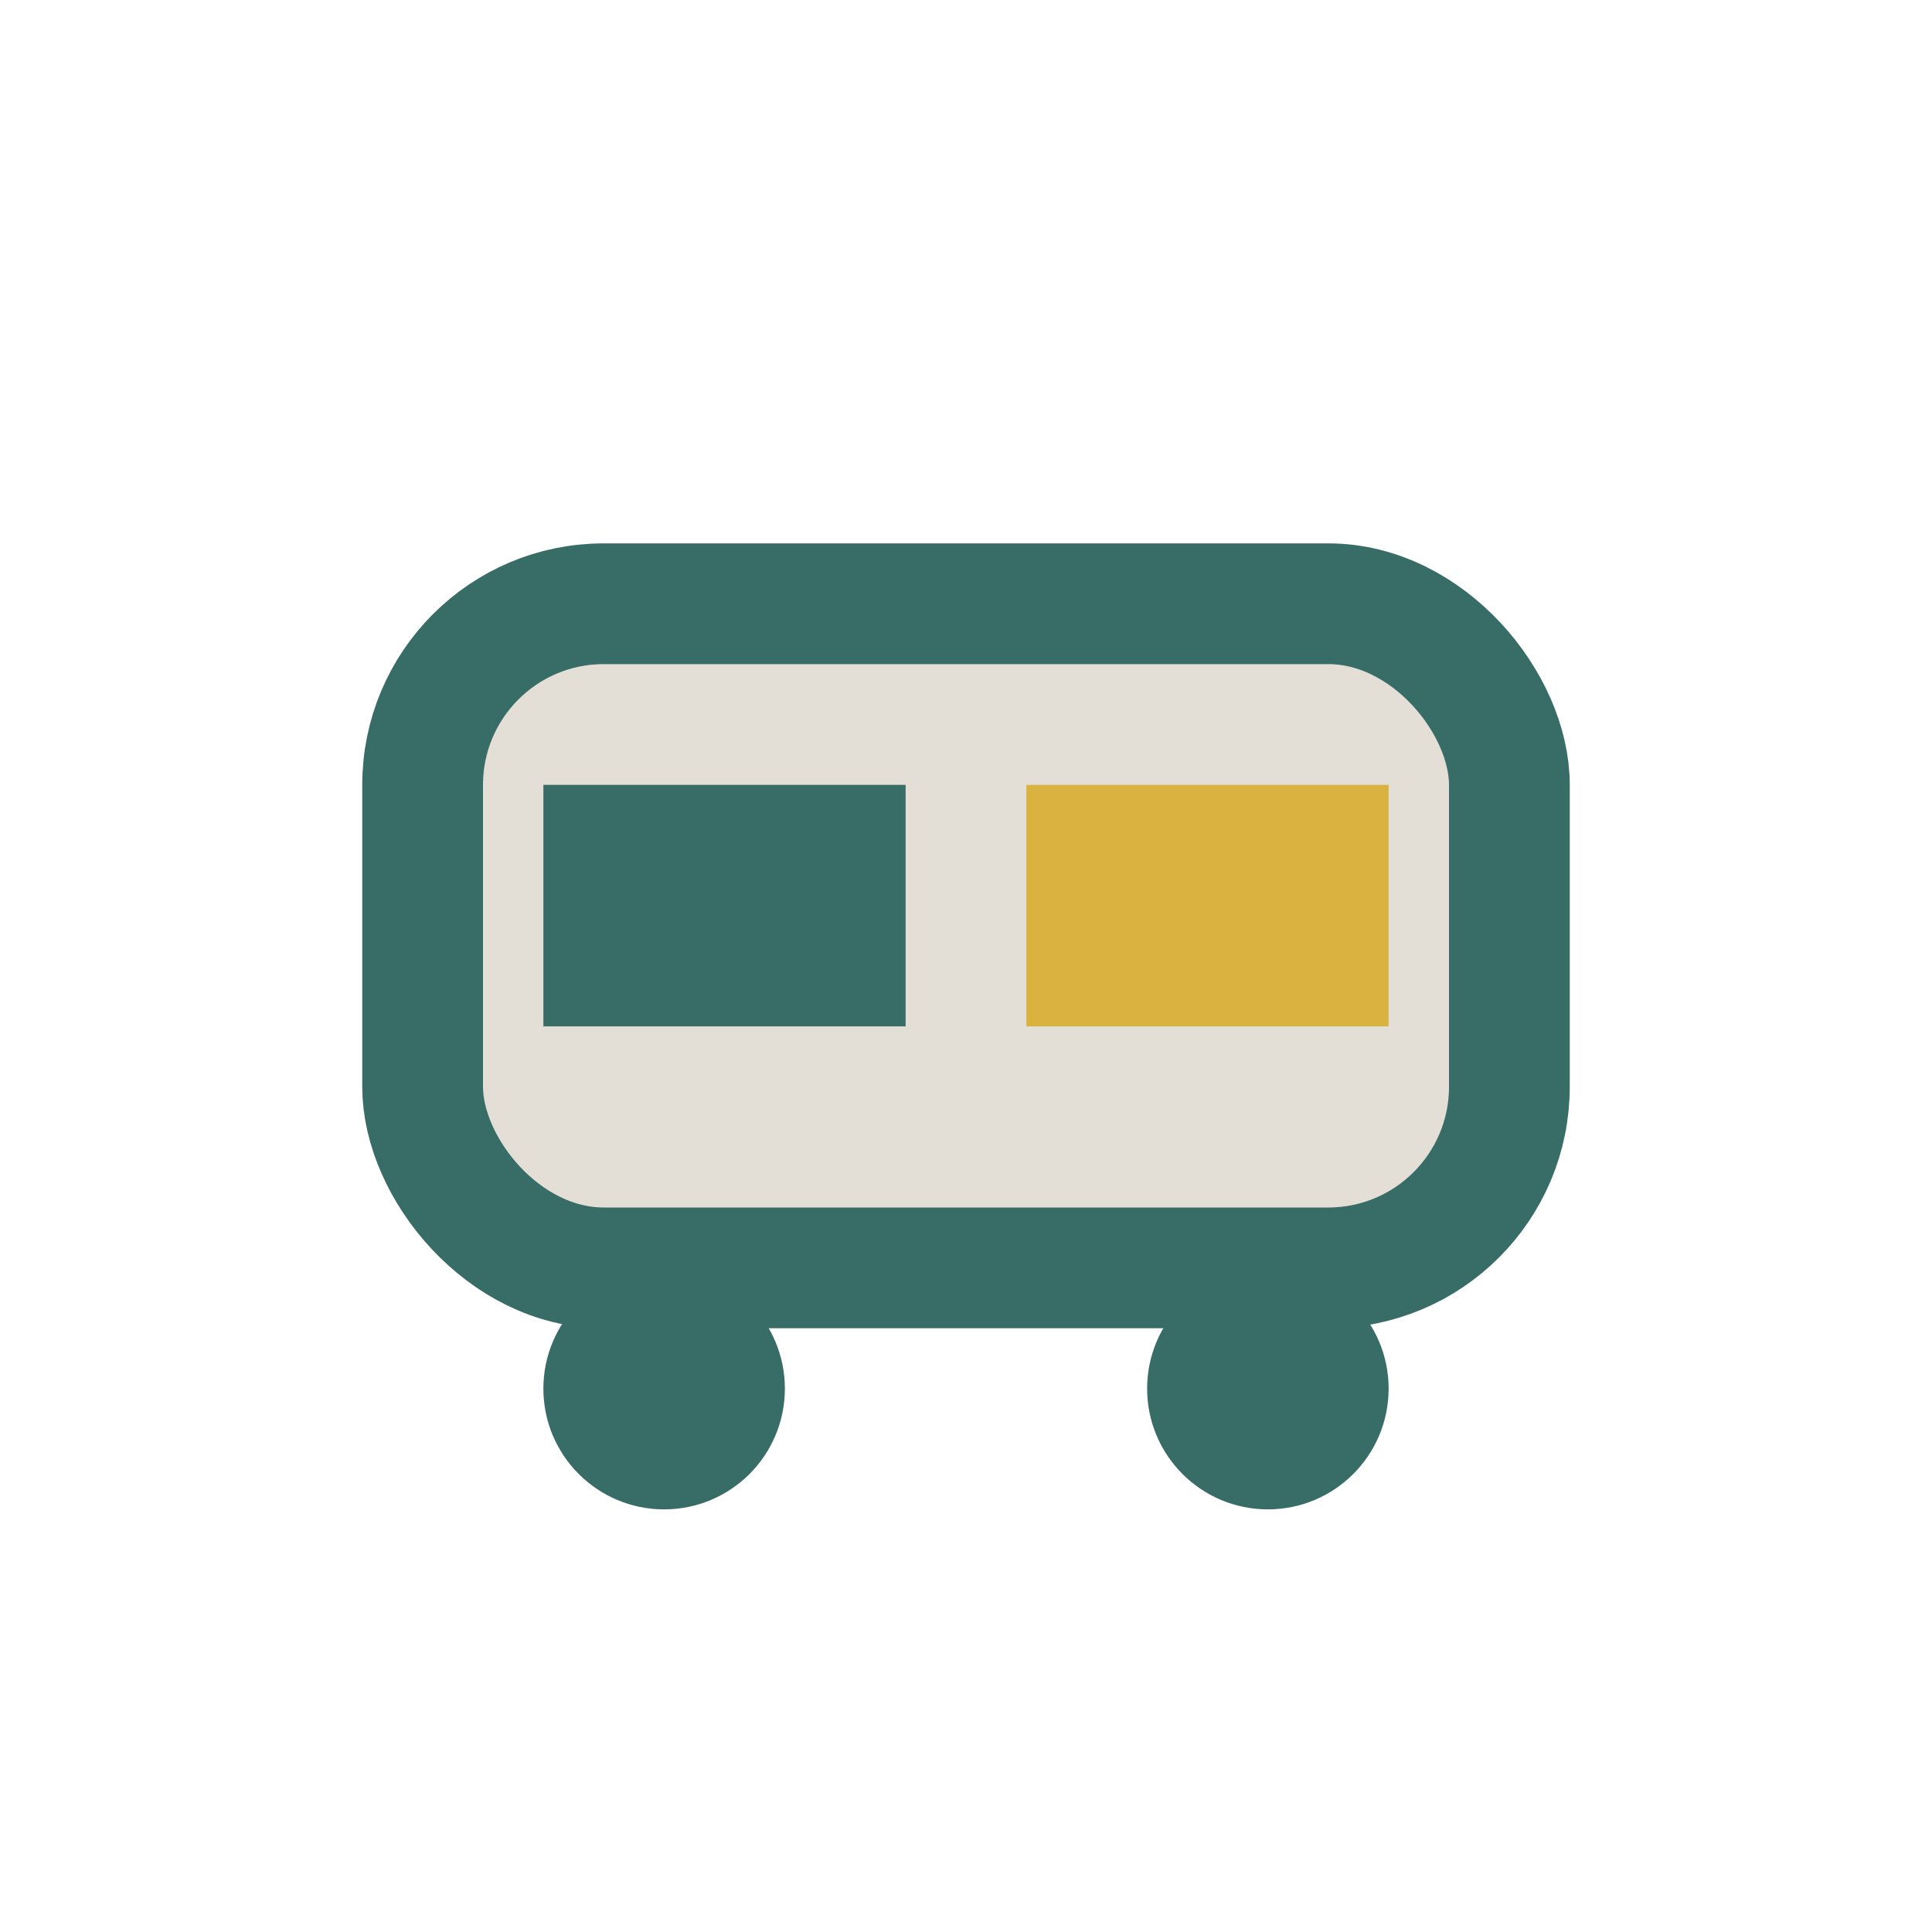
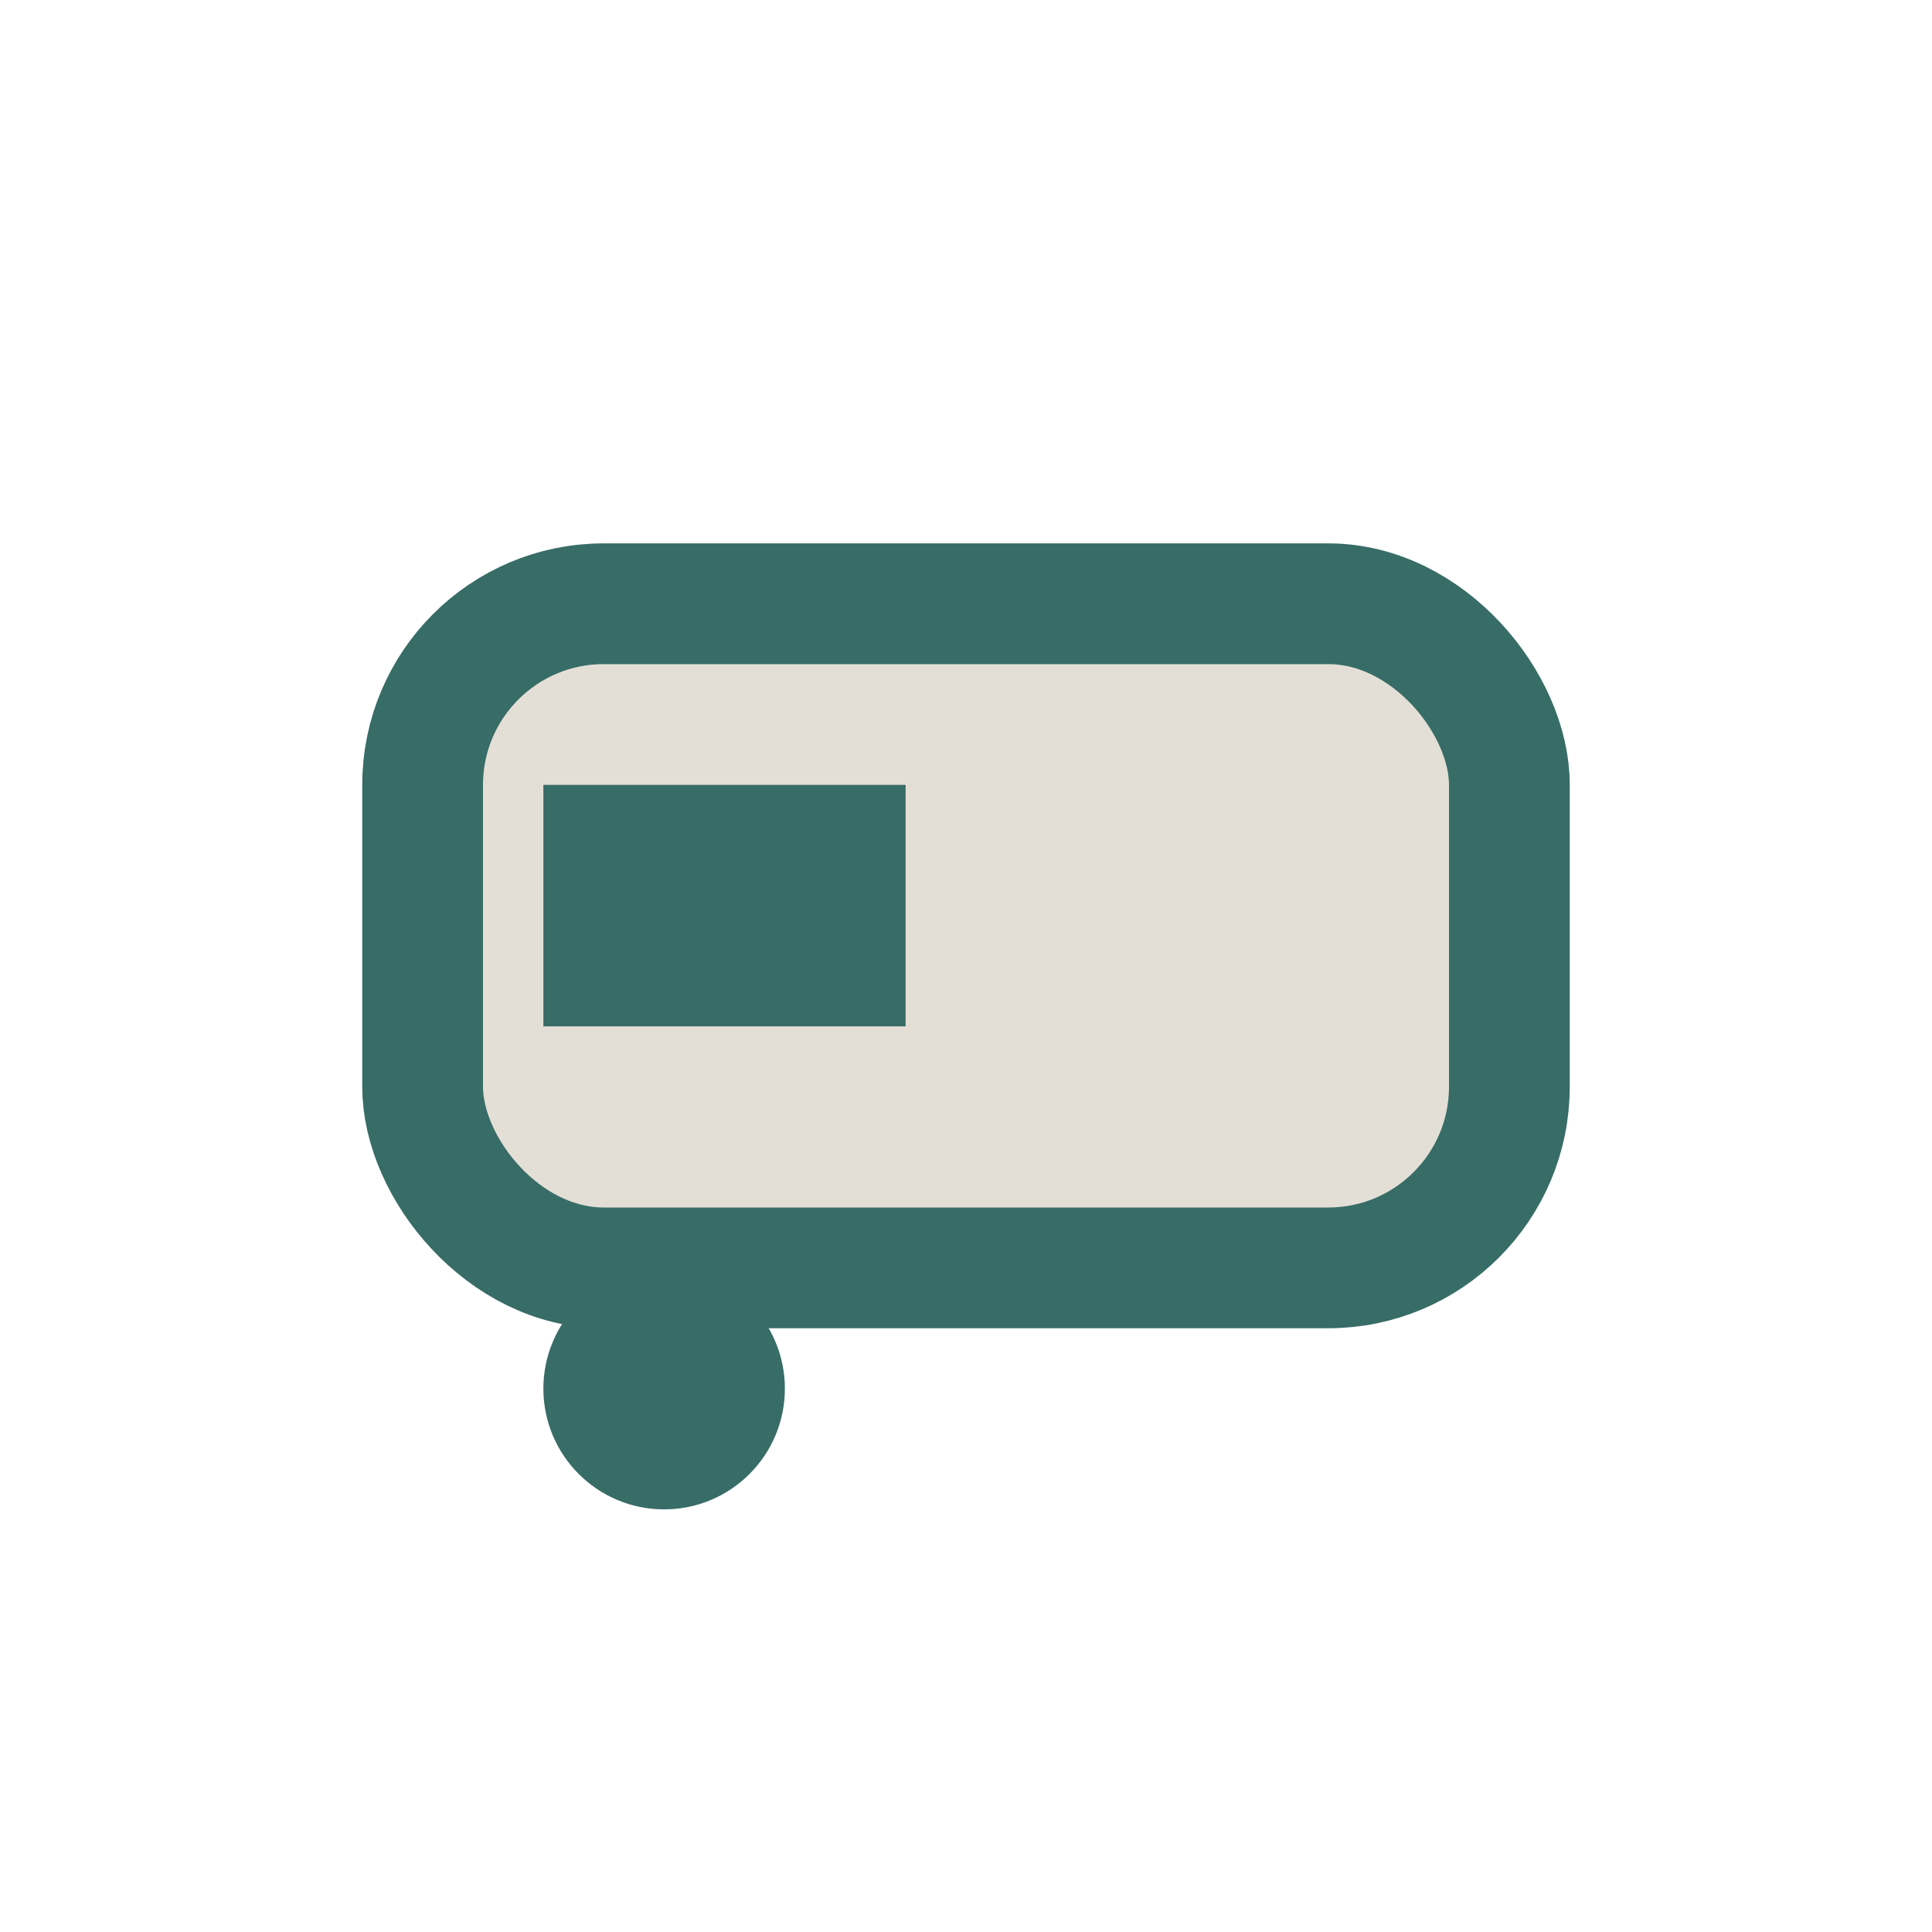
<svg xmlns="http://www.w3.org/2000/svg" width="32" height="32" viewBox="0 0 32 32">
  <rect x="7" y="10" width="18" height="11" rx="3" fill="#E3DFD7" stroke="#386C67" stroke-width="2" />
  <rect x="9" y="13" width="6" height="4" fill="#386C67" />
-   <rect x="17" y="13" width="6" height="4" fill="#DAB240" />
  <circle cx="11" cy="23" r="2" fill="#386C67" />
-   <circle cx="21" cy="23" r="2" fill="#386C67" />
</svg>